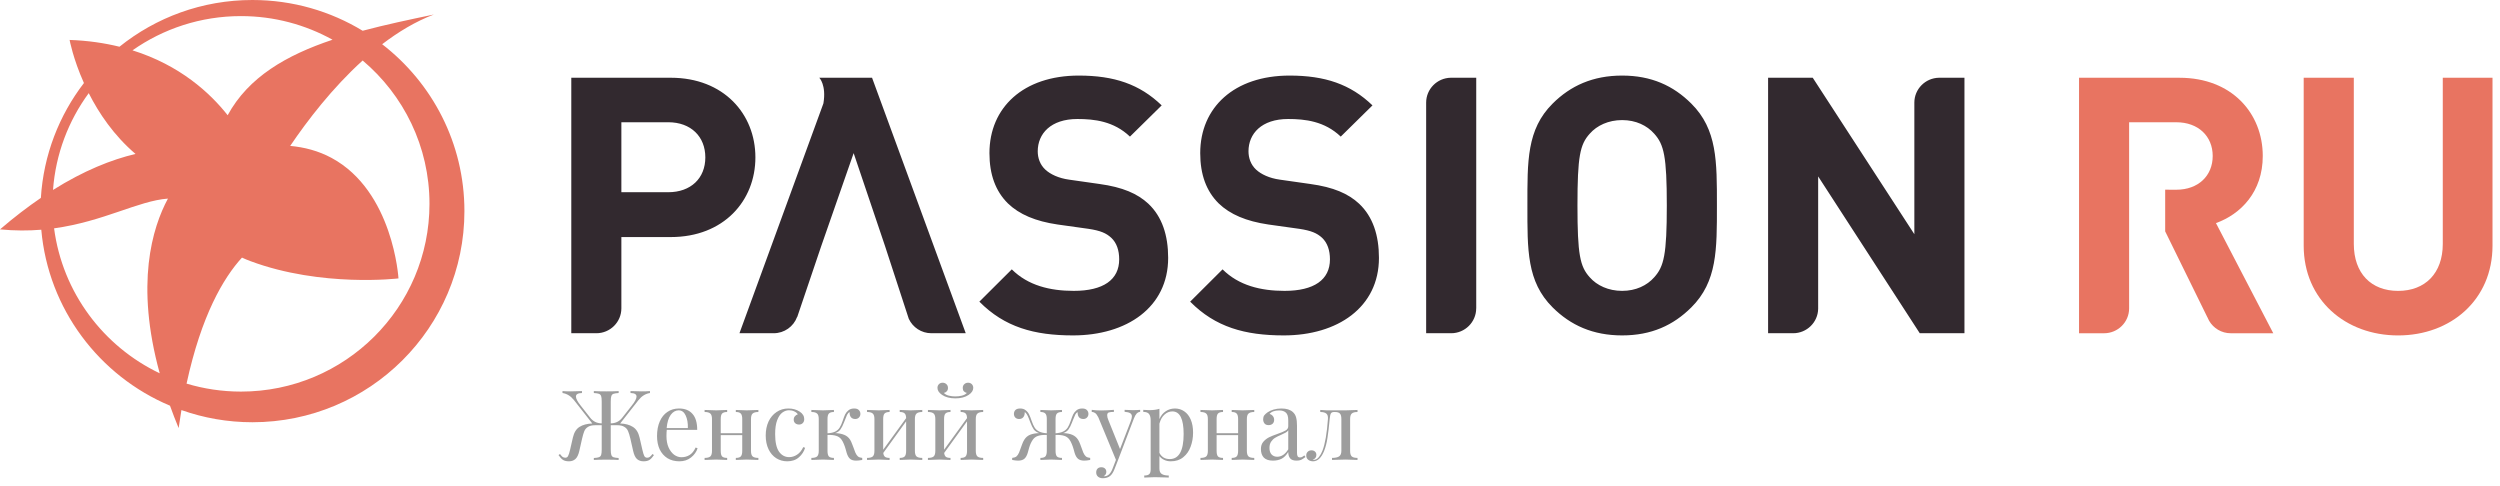
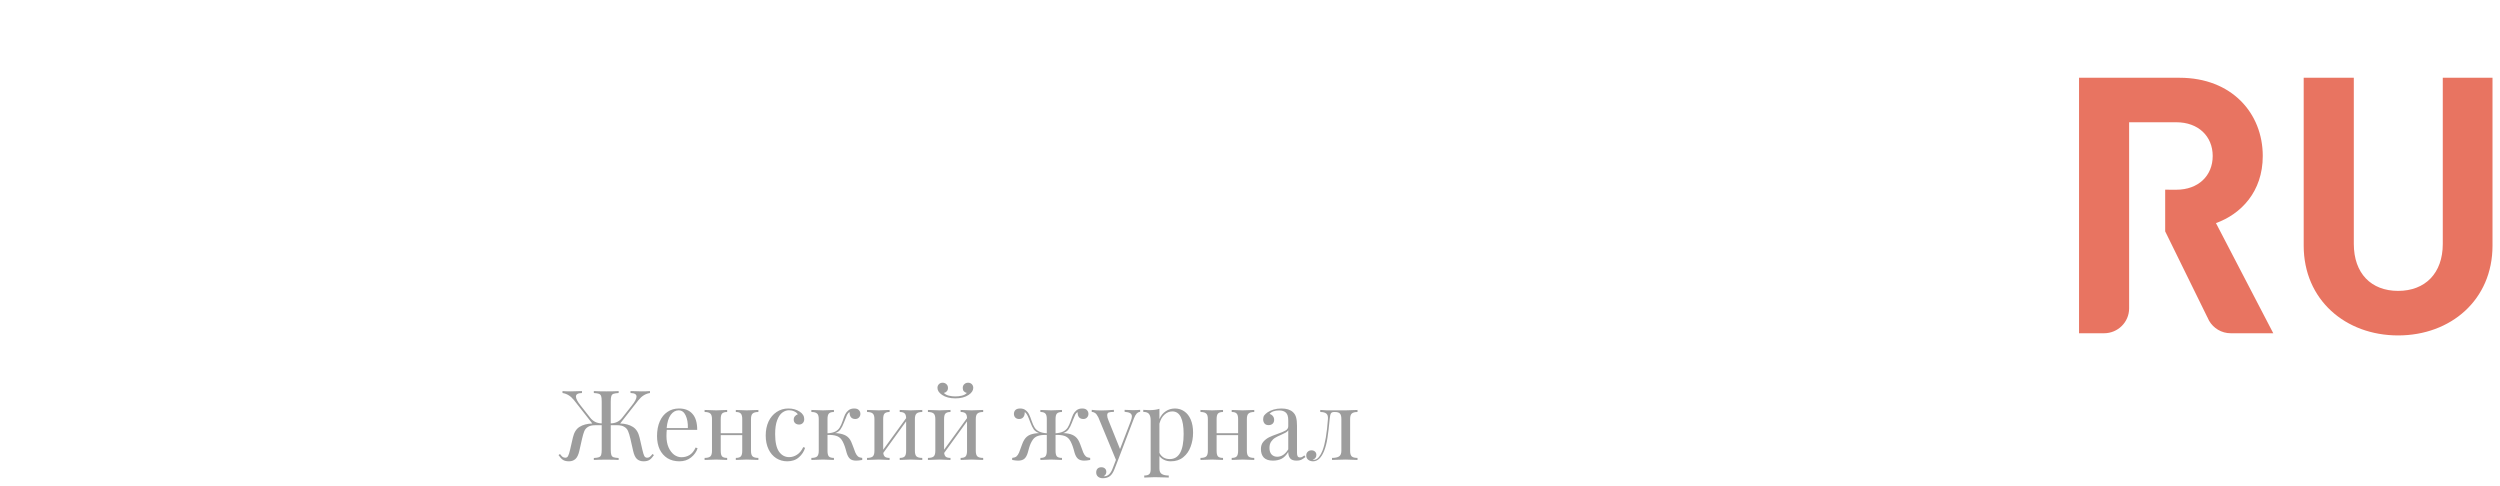
<svg xmlns="http://www.w3.org/2000/svg" width="257" height="50" viewBox="0 0 257 50" fill="none">
-   <path fill-rule="evenodd" clip-rule="evenodd" d="M89.647 7.992L99.278 34.256H95.746C94.714 34.256 93.831 33.648 93.423 32.775L90.98 25.292L87.755 15.741L84.425 25.292L81.96 32.573C81.952 32.578 81.943 32.584 81.939 32.589C81.577 33.567 80.633 34.256 79.532 34.256H76.016L84.647 10.629C84.965 8.734 84.224 7.992 84.224 7.992H89.647ZM110.307 34.48C106.311 34.48 103.269 33.629 100.678 31.01L104.012 27.69C105.68 29.35 107.939 29.901 110.381 29.901C113.421 29.901 115.053 28.759 115.053 26.658C115.053 25.736 114.792 24.96 114.234 24.442C113.719 23.966 113.125 23.708 111.9 23.524L108.717 23.078C106.455 22.745 104.791 22.048 103.605 20.903C102.346 19.649 101.715 17.952 101.715 15.741C101.715 11.054 105.197 7.769 110.899 7.769C114.533 7.769 117.161 8.656 119.421 10.833L116.159 14.043C114.495 12.455 112.495 12.234 110.755 12.234C108.013 12.234 106.679 13.747 106.679 15.554C106.679 16.219 106.902 16.919 107.459 17.436C107.977 17.916 108.829 18.321 109.903 18.468L113.013 18.911C115.421 19.241 116.938 19.909 118.05 20.942C119.46 22.27 120.087 24.187 120.087 26.511C120.087 31.601 115.826 34.48 110.307 34.48ZM151.753 31.695H151.757V7.992H149.132C147.735 8.018 146.608 9.153 146.608 10.55V34.256H149.181C150.599 34.256 151.753 33.109 151.753 31.695ZM199.322 7.992C197.925 8.018 196.795 9.153 196.795 10.55V24.075L186.35 7.992H181.76V34.256H184.337C185.739 34.256 186.883 33.134 186.907 31.743V18.135L197.351 34.256H201.946V7.992H199.322ZM68.693 19.76H63.877V12.566H68.693C71.027 12.566 72.508 14.043 72.508 16.18C72.508 18.321 71.024 19.76 68.693 19.76ZM58.729 7.992V34.256H61.305C62.727 34.256 63.877 33.109 63.877 31.695V24.37H68.953C74.398 24.37 77.655 20.644 77.655 16.18C77.655 11.717 74.398 7.992 68.953 7.992H58.729ZM170.056 13.747C169.312 12.899 168.164 12.345 166.756 12.345C165.35 12.345 164.164 12.899 163.423 13.747C162.423 14.853 162.163 16.07 162.163 21.123C162.163 26.179 162.423 27.396 163.423 28.503C164.164 29.35 165.35 29.901 166.756 29.901C168.164 29.901 169.312 29.35 170.056 28.503C171.054 27.396 171.348 26.179 171.348 21.123C171.348 16.07 171.054 14.853 170.056 13.747ZM173.867 31.6C172.016 33.443 169.757 34.48 166.756 34.48C163.756 34.48 161.46 33.443 159.61 31.6C156.941 28.944 157.017 25.663 157.017 21.123C157.017 16.589 156.941 13.305 159.61 10.65C161.46 8.805 163.756 7.769 166.756 7.769C169.757 7.769 172.016 8.805 173.867 10.65C176.535 13.305 176.499 16.589 176.499 21.123C176.499 25.663 176.535 28.944 173.867 31.6ZM131.975 34.48C127.978 34.48 124.941 33.629 122.348 31.01L125.68 27.69C127.347 29.35 129.607 29.901 132.051 29.901C135.089 29.901 136.719 28.759 136.719 26.658C136.719 25.736 136.458 24.96 135.906 24.442C135.385 23.966 134.793 23.708 133.569 23.524L130.384 23.078C128.124 22.745 126.457 22.048 125.273 20.903C124.012 19.649 123.383 17.952 123.383 15.741C123.383 11.054 126.866 7.769 132.571 7.769C136.198 7.769 138.831 8.656 141.09 10.833L137.829 14.043C136.164 12.455 134.163 12.234 132.421 12.234C129.68 12.234 128.345 13.747 128.345 15.554C128.345 16.219 128.569 16.919 129.124 17.436C129.644 17.916 130.495 18.321 131.57 18.468L134.682 18.911C137.09 19.241 138.611 19.909 139.718 20.942C141.129 22.27 141.756 24.187 141.756 26.511C141.756 31.601 137.496 34.48 131.975 34.48Z" fill="#32292F" />
  <path fill-rule="evenodd" clip-rule="evenodd" d="M223.725 19.504C225.987 19.504 227.466 18.065 227.466 16.035C227.466 14.007 225.987 12.568 223.725 12.568H218.874V31.697C218.874 33.111 217.724 34.258 216.3 34.258H213.725V7.994H224.058C229.429 7.994 232.612 11.645 232.612 16.035C232.612 19.726 230.358 22.013 227.801 22.935L233.693 34.258H229.321C228.367 34.258 227.541 33.74 227.096 32.976L226.979 32.736C226.956 32.687 226.93 32.642 226.91 32.591C226.908 32.59 226.903 32.586 226.903 32.584L222.58 23.783V19.5L223.725 19.504ZM246.525 34.482C241.12 34.482 236.82 30.826 236.82 25.256V7.994H241.972V25.073C241.972 28.099 243.749 29.903 246.525 29.903C249.303 29.903 251.118 28.099 251.118 25.073V7.994H256.23V25.256C256.23 30.826 251.935 34.482 246.525 34.482Z" fill="#E87461" />
-   <path fill-rule="evenodd" clip-rule="evenodd" d="M24.772 40.256C22.828 40.256 20.949 39.968 19.179 39.436C20.701 32.414 22.971 28.565 24.874 26.482C25.158 26.613 25.454 26.738 25.767 26.852C33.065 29.568 40.964 28.621 40.964 28.621C40.964 28.621 40.434 19.657 34.082 16.232C32.727 15.501 31.277 15.13 29.832 14.999C31.596 12.392 34.166 9.04 37.281 6.219C41.48 9.759 44.151 15.046 44.151 20.954C44.151 31.614 35.473 40.256 24.772 40.256ZM5.56 23.473C10.653 22.772 14.216 20.638 17.264 20.416C15.646 23.419 13.894 29.205 16.419 38.375C10.622 35.614 6.424 30.065 5.56 23.473ZM9.122 9.575C10.159 11.627 11.698 13.921 13.931 15.825C11.449 16.411 8.605 17.546 5.45 19.526C5.722 15.82 7.043 12.406 9.122 9.575ZM24.772 1.655C28.188 1.655 31.397 2.539 34.184 4.084C29.447 5.669 25.539 7.919 23.404 11.846C21.6 9.556 18.5 6.703 13.62 5.175C16.773 2.96 20.619 1.655 24.772 1.655ZM39.286 4.546C40.944 3.278 42.723 2.205 44.596 1.493C42.078 2.016 39.614 2.542 37.282 3.162C33.979 1.157 30.099 0 25.947 0C20.771 0 16.018 1.801 12.281 4.803C10.736 4.424 9.037 4.169 7.155 4.106C7.155 4.106 7.507 6.031 8.628 8.536C6.082 11.851 4.477 15.918 4.201 20.344C2.854 21.263 1.454 22.33 0 23.58C1.522 23.728 2.931 23.723 4.244 23.616C4.961 31.781 10.211 38.65 17.476 41.706C17.745 42.455 18.039 43.22 18.364 44.005C18.454 43.368 18.55 42.754 18.65 42.157C20.933 42.963 23.387 43.407 25.947 43.407C37.985 43.407 47.742 33.689 47.742 21.702C47.742 14.722 44.428 8.516 39.286 4.546Z" fill="#E87461" />
  <path d="M67.225 46.783C67.079 47.003 66.929 47.166 66.775 47.273C66.622 47.373 66.415 47.423 66.156 47.423C65.889 47.423 65.665 47.346 65.486 47.193C65.312 47.04 65.179 46.757 65.085 46.343L64.805 45.103C64.725 44.763 64.645 44.503 64.566 44.323C64.492 44.136 64.365 43.99 64.186 43.883C64.012 43.77 63.766 43.713 63.446 43.713H62.785V46.223C62.785 46.477 62.806 46.66 62.846 46.773C62.886 46.886 62.959 46.963 63.066 47.003C63.179 47.043 63.355 47.07 63.596 47.083V47.283C63.316 47.263 62.889 47.253 62.316 47.253C61.782 47.253 61.359 47.263 61.045 47.283V47.083C61.285 47.07 61.459 47.043 61.566 47.003C61.679 46.963 61.755 46.886 61.795 46.773C61.836 46.66 61.855 46.477 61.855 46.223V43.713H61.196C60.876 43.713 60.626 43.77 60.446 43.883C60.272 43.99 60.145 44.136 60.066 44.323C59.992 44.503 59.916 44.763 59.836 45.103L59.556 46.343C59.462 46.757 59.325 47.04 59.145 47.193C58.972 47.346 58.752 47.423 58.486 47.423C58.225 47.423 58.019 47.373 57.865 47.273C57.712 47.166 57.562 47.003 57.416 46.783L57.566 46.673C57.666 46.806 57.752 46.903 57.825 46.963C57.906 47.023 58.002 47.053 58.115 47.053C58.242 47.053 58.336 46.996 58.395 46.883C58.462 46.77 58.532 46.553 58.605 46.233L58.895 44.973C59.016 44.453 59.242 44.09 59.575 43.883C59.916 43.67 60.352 43.553 60.886 43.533L59.005 41.133C58.672 40.713 58.279 40.47 57.825 40.403V40.203C58.026 40.223 58.309 40.233 58.675 40.233C59.062 40.233 59.446 40.223 59.825 40.203V40.403C59.412 40.41 59.206 40.53 59.206 40.763C59.206 40.983 59.376 41.303 59.715 41.723L60.675 42.943C60.969 43.323 61.362 43.517 61.855 43.523V41.263C61.855 41.01 61.836 40.827 61.795 40.713C61.755 40.6 61.679 40.523 61.566 40.483C61.459 40.443 61.285 40.416 61.045 40.403V40.203C61.359 40.223 61.782 40.233 62.316 40.233C62.889 40.233 63.316 40.223 63.596 40.203V40.403C63.355 40.416 63.179 40.443 63.066 40.483C62.959 40.523 62.886 40.6 62.846 40.713C62.806 40.827 62.785 41.01 62.785 41.263V43.523C63.279 43.517 63.672 43.323 63.965 42.943L64.925 41.723C65.266 41.303 65.436 40.983 65.436 40.763C65.436 40.53 65.229 40.41 64.816 40.403V40.203C65.195 40.223 65.579 40.233 65.966 40.233C66.332 40.233 66.615 40.223 66.816 40.203V40.403C66.362 40.47 65.969 40.713 65.635 41.133L63.755 43.533C64.289 43.553 64.722 43.67 65.055 43.883C65.395 44.09 65.626 44.453 65.746 44.973L66.035 46.233C66.109 46.553 66.175 46.77 66.236 46.883C66.302 46.996 66.399 47.053 66.525 47.053C66.639 47.053 66.732 47.023 66.805 46.963C66.885 46.903 66.975 46.806 67.076 46.673L67.225 46.783ZM71.713 46.083C71.593 46.45 71.367 46.767 71.033 47.033C70.707 47.293 70.31 47.423 69.843 47.423C69.37 47.423 68.96 47.316 68.613 47.103C68.267 46.883 68 46.58 67.813 46.193C67.633 45.8 67.543 45.346 67.543 44.833C67.543 44.253 67.637 43.75 67.823 43.323C68.01 42.897 68.273 42.57 68.613 42.343C68.953 42.11 69.35 41.993 69.803 41.993C70.403 41.993 70.863 42.176 71.183 42.543C71.51 42.903 71.673 43.453 71.673 44.193H68.543C68.523 44.38 68.513 44.593 68.513 44.833C68.513 45.273 68.583 45.657 68.723 45.983C68.87 46.31 69.06 46.563 69.293 46.743C69.533 46.916 69.783 47.003 70.043 47.003C70.363 47.003 70.647 46.926 70.893 46.773C71.14 46.62 71.347 46.363 71.513 46.003L71.713 46.083ZM69.763 42.183C69.45 42.183 69.18 42.337 68.953 42.643C68.727 42.95 68.587 43.403 68.533 44.003H70.713C70.727 43.483 70.65 43.05 70.483 42.703C70.323 42.356 70.083 42.183 69.763 42.183ZM77.962 42.353C77.682 42.353 77.485 42.407 77.372 42.513C77.258 42.613 77.202 42.8 77.202 43.073V46.353C77.202 46.627 77.258 46.816 77.372 46.923C77.485 47.023 77.682 47.073 77.962 47.073V47.283C77.349 47.257 76.948 47.243 76.762 47.243C76.575 47.243 76.202 47.257 75.642 47.283V47.073C75.888 47.073 76.058 47.023 76.152 46.923C76.252 46.816 76.302 46.627 76.302 46.353V44.733H74.092V46.353C74.092 46.627 74.138 46.816 74.232 46.923C74.332 47.023 74.505 47.073 74.752 47.073V47.283C74.192 47.257 73.819 47.243 73.632 47.243C73.445 47.243 73.045 47.257 72.432 47.283V47.073C72.712 47.073 72.909 47.023 73.022 46.923C73.135 46.816 73.192 46.627 73.192 46.353V43.073C73.192 42.8 73.135 42.613 73.022 42.513C72.909 42.407 72.712 42.353 72.432 42.353V42.143C73.045 42.17 73.445 42.183 73.632 42.183C73.819 42.183 74.192 42.17 74.752 42.143V42.353C74.505 42.353 74.332 42.407 74.232 42.513C74.138 42.613 74.092 42.8 74.092 43.073V44.533H76.302V43.073C76.302 42.8 76.252 42.613 76.152 42.513C76.058 42.407 75.888 42.353 75.642 42.353V42.143C76.202 42.17 76.575 42.183 76.762 42.183C76.948 42.183 77.349 42.17 77.962 42.143V42.353ZM81.045 41.993C81.492 41.993 81.879 42.1 82.205 42.313C82.519 42.52 82.675 42.776 82.675 43.083C82.675 43.257 82.625 43.393 82.525 43.493C82.425 43.593 82.299 43.643 82.145 43.643C81.992 43.643 81.862 43.6 81.755 43.513C81.648 43.42 81.595 43.297 81.595 43.143C81.595 43.003 81.635 42.886 81.715 42.793C81.795 42.693 81.895 42.627 82.015 42.593C81.948 42.473 81.829 42.373 81.655 42.293C81.489 42.213 81.308 42.173 81.115 42.173C80.868 42.173 80.638 42.253 80.425 42.413C80.212 42.566 80.035 42.827 79.895 43.193C79.755 43.553 79.685 44.03 79.685 44.623C79.685 45.45 79.819 46.053 80.085 46.433C80.352 46.806 80.698 46.993 81.125 46.993C81.412 46.993 81.682 46.91 81.935 46.743C82.195 46.577 82.409 46.316 82.575 45.963L82.765 46.033C82.652 46.413 82.439 46.74 82.125 47.013C81.819 47.286 81.418 47.423 80.925 47.423C80.512 47.423 80.135 47.316 79.795 47.103C79.462 46.89 79.198 46.583 79.005 46.183C78.812 45.776 78.715 45.306 78.715 44.773C78.715 44.233 78.812 43.753 79.005 43.333C79.205 42.913 79.482 42.587 79.835 42.353C80.189 42.113 80.592 41.993 81.045 41.993ZM87.928 46.523C88.008 46.703 88.098 46.837 88.198 46.923C88.298 47.003 88.445 47.053 88.638 47.073V47.283C88.385 47.33 88.178 47.353 88.018 47.353C87.738 47.353 87.525 47.29 87.378 47.163C87.232 47.03 87.118 46.827 87.038 46.553C87.025 46.507 86.992 46.386 86.938 46.193C86.885 46 86.822 45.816 86.748 45.643C86.675 45.463 86.595 45.313 86.508 45.193C86.368 45 86.185 44.87 85.958 44.803C85.738 44.73 85.442 44.7 85.068 44.713V46.353C85.068 46.627 85.115 46.816 85.208 46.923C85.308 47.023 85.482 47.073 85.728 47.073V47.283C85.168 47.257 84.792 47.243 84.598 47.243C84.418 47.243 84.022 47.257 83.408 47.283V47.073C83.688 47.073 83.885 47.023 83.998 46.923C84.112 46.816 84.168 46.627 84.168 46.353V43.073C84.168 42.8 84.112 42.613 83.998 42.513C83.885 42.407 83.688 42.353 83.408 42.353V42.143C84.022 42.17 84.418 42.183 84.598 42.183C84.792 42.183 85.168 42.17 85.728 42.143V42.353C85.482 42.353 85.308 42.407 85.208 42.513C85.115 42.613 85.068 42.8 85.068 43.073V44.543C85.408 44.523 85.675 44.463 85.868 44.363C86.068 44.257 86.218 44.12 86.318 43.953C86.425 43.786 86.528 43.556 86.628 43.263C86.722 42.983 86.805 42.763 86.878 42.603C86.958 42.443 87.072 42.303 87.218 42.183C87.372 42.056 87.568 41.993 87.808 41.993C88.028 41.993 88.188 42.047 88.288 42.153C88.395 42.26 88.448 42.39 88.448 42.543C88.448 42.697 88.398 42.823 88.298 42.923C88.205 43.023 88.078 43.073 87.918 43.073C87.738 43.073 87.595 43.017 87.488 42.903C87.388 42.783 87.338 42.627 87.338 42.433V42.363C87.238 42.41 87.152 42.503 87.078 42.643C87.012 42.783 86.905 43.047 86.758 43.433C86.645 43.733 86.525 43.97 86.398 44.143C86.278 44.316 86.098 44.443 85.858 44.523C86.225 44.536 86.535 44.596 86.788 44.703C87.042 44.803 87.245 44.973 87.398 45.213C87.472 45.333 87.542 45.486 87.608 45.673C87.682 45.86 87.728 45.98 87.748 46.033C87.815 46.24 87.875 46.403 87.928 46.523ZM94.811 42.353C94.531 42.353 94.334 42.407 94.221 42.513C94.108 42.613 94.051 42.8 94.051 43.073V46.353C94.051 46.627 94.108 46.816 94.221 46.923C94.334 47.023 94.531 47.073 94.811 47.073V47.283C94.198 47.257 93.798 47.243 93.611 47.243C93.424 47.243 93.051 47.257 92.491 47.283V47.073C92.738 47.073 92.908 47.023 93.001 46.923C93.101 46.816 93.151 46.627 93.151 46.353V43.313L90.801 46.563C90.821 46.75 90.881 46.883 90.981 46.963C91.081 47.036 91.238 47.073 91.451 47.073V47.283C90.891 47.257 90.518 47.243 90.331 47.243C90.144 47.243 89.744 47.257 89.131 47.283V47.073C89.411 47.073 89.608 47.023 89.721 46.923C89.834 46.816 89.891 46.627 89.891 46.353V43.073C89.891 42.8 89.834 42.613 89.721 42.513C89.608 42.407 89.411 42.353 89.131 42.353V42.143C89.744 42.17 90.144 42.183 90.331 42.183C90.518 42.183 90.891 42.17 91.451 42.143V42.353C91.204 42.353 91.031 42.407 90.931 42.513C90.838 42.613 90.791 42.8 90.791 43.073V46.233L93.151 42.983C93.144 42.743 93.091 42.58 92.991 42.493C92.891 42.4 92.724 42.353 92.491 42.353V42.143C93.051 42.17 93.424 42.183 93.611 42.183C93.798 42.183 94.198 42.17 94.811 42.143V42.353ZM101.071 42.353C100.791 42.353 100.594 42.407 100.481 42.513C100.367 42.613 100.311 42.8 100.311 43.073V46.353C100.311 46.627 100.367 46.816 100.481 46.923C100.594 47.023 100.791 47.073 101.071 47.073V47.283C100.457 47.257 100.057 47.243 99.871 47.243C99.684 47.243 99.311 47.257 98.751 47.283V47.073C98.998 47.073 99.168 47.023 99.261 46.923C99.361 46.816 99.411 46.627 99.411 46.353V43.313L97.061 46.563C97.081 46.75 97.141 46.883 97.241 46.963C97.341 47.036 97.498 47.073 97.711 47.073V47.283C97.151 47.257 96.778 47.243 96.591 47.243C96.404 47.243 96.004 47.257 95.391 47.283V47.073C95.671 47.073 95.868 47.023 95.981 46.923C96.094 46.816 96.151 46.627 96.151 46.353V43.073C96.151 42.8 96.094 42.613 95.981 42.513C95.868 42.407 95.671 42.353 95.391 42.353V42.143C96.004 42.17 96.404 42.183 96.591 42.183C96.778 42.183 97.151 42.17 97.711 42.143V42.353C97.464 42.353 97.291 42.407 97.191 42.513C97.097 42.613 97.051 42.8 97.051 43.073V46.233L99.411 42.983C99.404 42.743 99.351 42.58 99.251 42.493C99.151 42.4 98.984 42.353 98.751 42.353V42.143C99.311 42.17 99.684 42.183 99.871 42.183C100.057 42.183 100.457 42.17 101.071 42.143V42.353ZM99.521 39.343C99.674 39.343 99.801 39.393 99.901 39.493C100.001 39.593 100.051 39.72 100.051 39.873C100.051 40.14 99.894 40.38 99.581 40.593C99.228 40.833 98.771 40.953 98.211 40.953C97.651 40.953 97.194 40.833 96.841 40.593C96.528 40.38 96.371 40.14 96.371 39.873C96.371 39.72 96.421 39.593 96.521 39.493C96.621 39.393 96.748 39.343 96.901 39.343C97.054 39.343 97.184 39.393 97.291 39.493C97.397 39.587 97.451 39.717 97.451 39.883C97.451 40.023 97.411 40.136 97.331 40.223C97.257 40.31 97.157 40.367 97.031 40.393C97.151 40.526 97.321 40.62 97.541 40.673C97.761 40.727 97.984 40.753 98.211 40.753C98.438 40.753 98.661 40.727 98.881 40.673C99.101 40.62 99.271 40.526 99.391 40.393C99.264 40.367 99.161 40.31 99.081 40.223C99.007 40.136 98.971 40.023 98.971 39.883C98.971 39.717 99.024 39.587 99.131 39.493C99.237 39.393 99.368 39.343 99.521 39.343ZM111.361 46.523C111.441 46.703 111.531 46.837 111.631 46.923C111.731 47.003 111.877 47.053 112.071 47.073V47.283C111.824 47.33 111.621 47.353 111.461 47.353C111.194 47.353 110.984 47.293 110.831 47.173C110.677 47.047 110.557 46.84 110.471 46.553C110.457 46.507 110.424 46.386 110.371 46.193C110.317 46 110.254 45.816 110.181 45.643C110.107 45.463 110.027 45.313 109.941 45.193C109.801 45 109.621 44.87 109.401 44.803C109.181 44.73 108.884 44.7 108.511 44.713V46.353C108.511 46.627 108.557 46.816 108.651 46.923C108.751 47.023 108.924 47.073 109.171 47.073V47.283C108.611 47.257 108.241 47.243 108.061 47.243C107.881 47.243 107.511 47.257 106.951 47.283V47.073C107.197 47.073 107.367 47.023 107.461 46.923C107.561 46.816 107.611 46.627 107.611 46.353V44.713C107.251 44.7 106.957 44.73 106.731 44.803C106.504 44.87 106.321 45 106.181 45.193C106.021 45.42 105.894 45.693 105.801 46.013C105.714 46.333 105.664 46.513 105.651 46.553C105.564 46.84 105.444 47.047 105.291 47.173C105.137 47.293 104.927 47.353 104.661 47.353C104.501 47.353 104.297 47.33 104.051 47.283V47.073C104.244 47.053 104.391 47.003 104.491 46.923C104.591 46.837 104.681 46.703 104.761 46.523L104.941 46.033C104.961 45.986 105.004 45.87 105.071 45.683C105.137 45.496 105.211 45.34 105.291 45.213C105.444 44.967 105.644 44.793 105.891 44.693C106.144 44.593 106.454 44.536 106.821 44.523C106.581 44.437 106.397 44.31 106.271 44.143C106.151 43.97 106.034 43.733 105.921 43.433C105.901 43.373 105.851 43.243 105.771 43.043C105.697 42.843 105.624 42.69 105.551 42.583C105.484 42.47 105.414 42.397 105.341 42.363V42.433C105.341 42.627 105.287 42.783 105.181 42.903C105.081 43.017 104.941 43.073 104.761 43.073C104.601 43.073 104.471 43.023 104.371 42.923C104.277 42.823 104.231 42.697 104.231 42.543C104.231 42.39 104.281 42.26 104.381 42.153C104.487 42.047 104.651 41.993 104.871 41.993C105.111 41.993 105.304 42.056 105.451 42.183C105.604 42.303 105.717 42.443 105.791 42.603C105.871 42.763 105.957 42.983 106.051 43.263C106.151 43.556 106.254 43.786 106.361 43.953C106.467 44.12 106.617 44.253 106.811 44.353C107.004 44.453 107.271 44.517 107.611 44.543V43.073C107.611 42.8 107.561 42.613 107.461 42.513C107.367 42.407 107.197 42.353 106.951 42.353V42.143C107.511 42.17 107.881 42.183 108.061 42.183C108.241 42.183 108.611 42.17 109.171 42.143V42.353C108.924 42.353 108.751 42.407 108.651 42.513C108.557 42.613 108.511 42.8 108.511 43.073V44.543C108.851 44.517 109.117 44.453 109.311 44.353C109.504 44.253 109.654 44.12 109.761 43.953C109.867 43.786 109.971 43.556 110.071 43.263C110.164 42.983 110.247 42.763 110.321 42.603C110.401 42.443 110.514 42.303 110.661 42.183C110.814 42.056 111.011 41.993 111.251 41.993C111.471 41.993 111.631 42.047 111.731 42.153C111.837 42.26 111.891 42.39 111.891 42.543C111.891 42.697 111.841 42.823 111.741 42.923C111.647 43.023 111.521 43.073 111.361 43.073C111.181 43.073 111.037 43.017 110.931 42.903C110.831 42.783 110.781 42.627 110.781 42.433V42.363C110.687 42.41 110.607 42.493 110.541 42.613C110.481 42.733 110.394 42.937 110.281 43.223L110.201 43.433C110.087 43.733 109.967 43.97 109.841 44.143C109.721 44.31 109.541 44.437 109.301 44.523C109.687 44.536 110.001 44.596 110.241 44.703C110.487 44.81 110.684 44.98 110.831 45.213C110.911 45.34 110.984 45.496 111.051 45.683C111.117 45.87 111.161 45.986 111.181 46.033L111.361 46.523ZM116.449 42.163C116.742 42.163 116.995 42.153 117.209 42.133V42.333C117.075 42.346 116.955 42.407 116.849 42.513C116.749 42.62 116.652 42.793 116.559 43.033L114.919 47.333L114.579 48.203C114.452 48.53 114.309 48.763 114.149 48.903C114.049 48.996 113.929 49.063 113.789 49.103C113.649 49.143 113.509 49.163 113.369 49.163C113.169 49.163 113.005 49.11 112.879 49.003C112.752 48.897 112.689 48.75 112.689 48.563C112.689 48.403 112.735 48.273 112.829 48.173C112.922 48.08 113.052 48.033 113.219 48.033C113.365 48.033 113.485 48.073 113.579 48.153C113.679 48.24 113.729 48.356 113.729 48.503C113.729 48.703 113.639 48.853 113.459 48.953C113.472 48.96 113.492 48.963 113.519 48.963C113.885 48.963 114.169 48.703 114.369 48.183L114.719 47.273L112.909 42.903C112.795 42.676 112.682 42.526 112.569 42.453C112.455 42.38 112.342 42.343 112.229 42.343V42.133C112.515 42.173 112.842 42.193 113.209 42.193C113.542 42.193 113.975 42.173 114.509 42.133V42.343C114.269 42.343 114.092 42.363 113.979 42.403C113.872 42.443 113.819 42.54 113.819 42.693C113.819 42.833 113.859 42.996 113.939 43.183L115.139 46.163L116.249 43.273C116.322 43.073 116.359 42.92 116.359 42.813C116.359 42.66 116.299 42.547 116.179 42.473C116.059 42.4 115.869 42.353 115.609 42.333V42.133C115.962 42.153 116.242 42.163 116.449 42.163ZM120.788 41.993C121.141 41.993 121.458 42.09 121.738 42.283C122.025 42.477 122.248 42.76 122.408 43.133C122.568 43.507 122.648 43.953 122.648 44.473C122.648 44.986 122.565 45.467 122.398 45.913C122.238 46.36 121.985 46.723 121.638 47.003C121.298 47.283 120.871 47.423 120.358 47.423C120.105 47.423 119.875 47.373 119.668 47.273C119.461 47.173 119.301 47.043 119.188 46.883V48.163C119.188 48.437 119.268 48.623 119.428 48.723C119.588 48.83 119.828 48.883 120.148 48.883V49.093L119.918 49.083C119.298 49.063 118.895 49.053 118.708 49.053C118.548 49.053 118.188 49.066 117.628 49.093V48.883C117.875 48.883 118.045 48.837 118.138 48.743C118.238 48.657 118.288 48.496 118.288 48.263V43.223C118.288 42.916 118.231 42.693 118.118 42.553C118.005 42.413 117.808 42.343 117.528 42.343V42.133C117.735 42.153 117.941 42.163 118.148 42.163C118.568 42.163 118.915 42.117 119.188 42.023V43.083C119.335 42.736 119.548 42.47 119.828 42.283C120.108 42.09 120.428 41.993 120.788 41.993ZM120.248 47.193C121.201 47.193 121.678 46.333 121.678 44.613C121.678 43.066 121.291 42.293 120.518 42.293C120.218 42.293 119.948 42.403 119.708 42.623C119.468 42.837 119.295 43.147 119.188 43.553V46.553C119.281 46.746 119.418 46.903 119.598 47.023C119.778 47.136 119.995 47.193 120.248 47.193ZM128.938 42.353C128.658 42.353 128.462 42.407 128.348 42.513C128.235 42.613 128.178 42.8 128.178 43.073V46.353C128.178 46.627 128.235 46.816 128.348 46.923C128.462 47.023 128.658 47.073 128.938 47.073V47.283C128.325 47.257 127.925 47.243 127.738 47.243C127.552 47.243 127.178 47.257 126.618 47.283V47.073C126.865 47.073 127.035 47.023 127.128 46.923C127.228 46.816 127.278 46.627 127.278 46.353V44.733H125.068V46.353C125.068 46.627 125.115 46.816 125.208 46.923C125.308 47.023 125.482 47.073 125.728 47.073V47.283C125.168 47.257 124.795 47.243 124.608 47.243C124.422 47.243 124.022 47.257 123.408 47.283V47.073C123.688 47.073 123.885 47.023 123.998 46.923C124.112 46.816 124.168 46.627 124.168 46.353V43.073C124.168 42.8 124.112 42.613 123.998 42.513C123.885 42.407 123.688 42.353 123.408 42.353V42.143C124.022 42.17 124.422 42.183 124.608 42.183C124.795 42.183 125.168 42.17 125.728 42.143V42.353C125.482 42.353 125.308 42.407 125.208 42.513C125.115 42.613 125.068 42.8 125.068 43.073V44.533H127.278V43.073C127.278 42.8 127.228 42.613 127.128 42.513C127.035 42.407 126.865 42.353 126.618 42.353V42.143C127.178 42.17 127.552 42.183 127.738 42.183C127.925 42.183 128.325 42.17 128.938 42.143V42.353ZM130.862 47.353C130.442 47.353 130.128 47.25 129.922 47.043C129.722 46.83 129.622 46.536 129.622 46.163C129.622 45.863 129.702 45.617 129.862 45.423C130.028 45.23 130.222 45.077 130.442 44.963C130.668 44.85 130.965 44.73 131.332 44.603C131.705 44.477 131.982 44.36 132.162 44.253C132.342 44.147 132.432 44.003 132.432 43.823V43.203C132.432 42.816 132.348 42.553 132.182 42.413C132.022 42.267 131.795 42.193 131.502 42.193C131.035 42.193 130.705 42.313 130.512 42.553C130.645 42.587 130.755 42.657 130.842 42.763C130.935 42.87 130.982 43.003 130.982 43.163C130.982 43.33 130.928 43.463 130.822 43.563C130.715 43.657 130.578 43.703 130.412 43.703C130.225 43.703 130.085 43.647 129.992 43.533C129.898 43.413 129.852 43.27 129.852 43.103C129.852 42.943 129.888 42.81 129.962 42.703C130.042 42.596 130.158 42.49 130.312 42.383C130.472 42.27 130.675 42.176 130.922 42.103C131.168 42.03 131.438 41.993 131.732 41.993C132.252 41.993 132.645 42.117 132.912 42.363C133.078 42.517 133.188 42.703 133.242 42.923C133.302 43.136 133.332 43.42 133.332 43.773V46.553C133.332 46.72 133.355 46.84 133.402 46.913C133.448 46.986 133.528 47.023 133.642 47.023C133.722 47.023 133.795 47.007 133.862 46.973C133.935 46.933 134.012 46.88 134.092 46.813L134.202 46.983C134.028 47.117 133.878 47.213 133.752 47.273C133.632 47.327 133.478 47.353 133.292 47.353C132.972 47.353 132.748 47.273 132.622 47.113C132.495 46.953 132.432 46.736 132.432 46.463C132.232 46.797 132.002 47.03 131.742 47.163C131.482 47.29 131.188 47.353 130.862 47.353ZM131.302 46.953C131.742 46.953 132.118 46.7 132.432 46.193V44.233C132.372 44.327 132.288 44.403 132.182 44.463C132.075 44.523 131.912 44.603 131.692 44.703C131.438 44.81 131.232 44.913 131.072 45.013C130.918 45.106 130.785 45.236 130.672 45.403C130.558 45.57 130.502 45.783 130.502 46.043C130.502 46.343 130.575 46.57 130.722 46.723C130.868 46.877 131.062 46.953 131.302 46.953ZM139.552 42.353C139.272 42.353 139.075 42.407 138.962 42.513C138.849 42.613 138.792 42.8 138.792 43.073V46.353C138.792 46.627 138.849 46.816 138.962 46.923C139.075 47.023 139.272 47.073 139.552 47.073V47.283C138.939 47.257 138.532 47.243 138.332 47.243C138.179 47.243 137.792 47.253 137.172 47.273L136.932 47.283V47.073C137.252 47.073 137.492 47.023 137.652 46.923C137.812 46.816 137.892 46.627 137.892 46.353V43.073C137.892 42.8 137.842 42.613 137.742 42.513C137.649 42.407 137.479 42.353 137.232 42.353H137.142C136.982 42.353 136.872 42.403 136.812 42.503C136.759 42.596 136.719 42.786 136.692 43.073C136.619 43.867 136.542 44.517 136.462 45.023C136.389 45.523 136.272 45.973 136.112 46.373C135.825 47.073 135.449 47.423 134.982 47.423C134.789 47.423 134.622 47.37 134.482 47.263C134.349 47.157 134.282 47.01 134.282 46.823C134.282 46.663 134.332 46.536 134.432 46.443C134.532 46.343 134.662 46.293 134.822 46.293C134.969 46.293 135.089 46.337 135.182 46.423C135.275 46.503 135.322 46.62 135.322 46.773C135.322 47.007 135.195 47.17 134.942 47.263C134.955 47.27 134.989 47.273 135.042 47.273C135.255 47.273 135.435 47.176 135.582 46.983C135.735 46.79 135.859 46.57 135.952 46.323C136.219 45.636 136.405 44.553 136.512 43.073C136.532 42.806 136.475 42.62 136.342 42.513C136.215 42.407 136.009 42.353 135.722 42.353V42.143C136.015 42.17 136.242 42.183 136.402 42.183H137.252H138.342C138.535 42.183 138.939 42.17 139.552 42.143V42.353Z" fill="#9D9D9D" />
</svg>